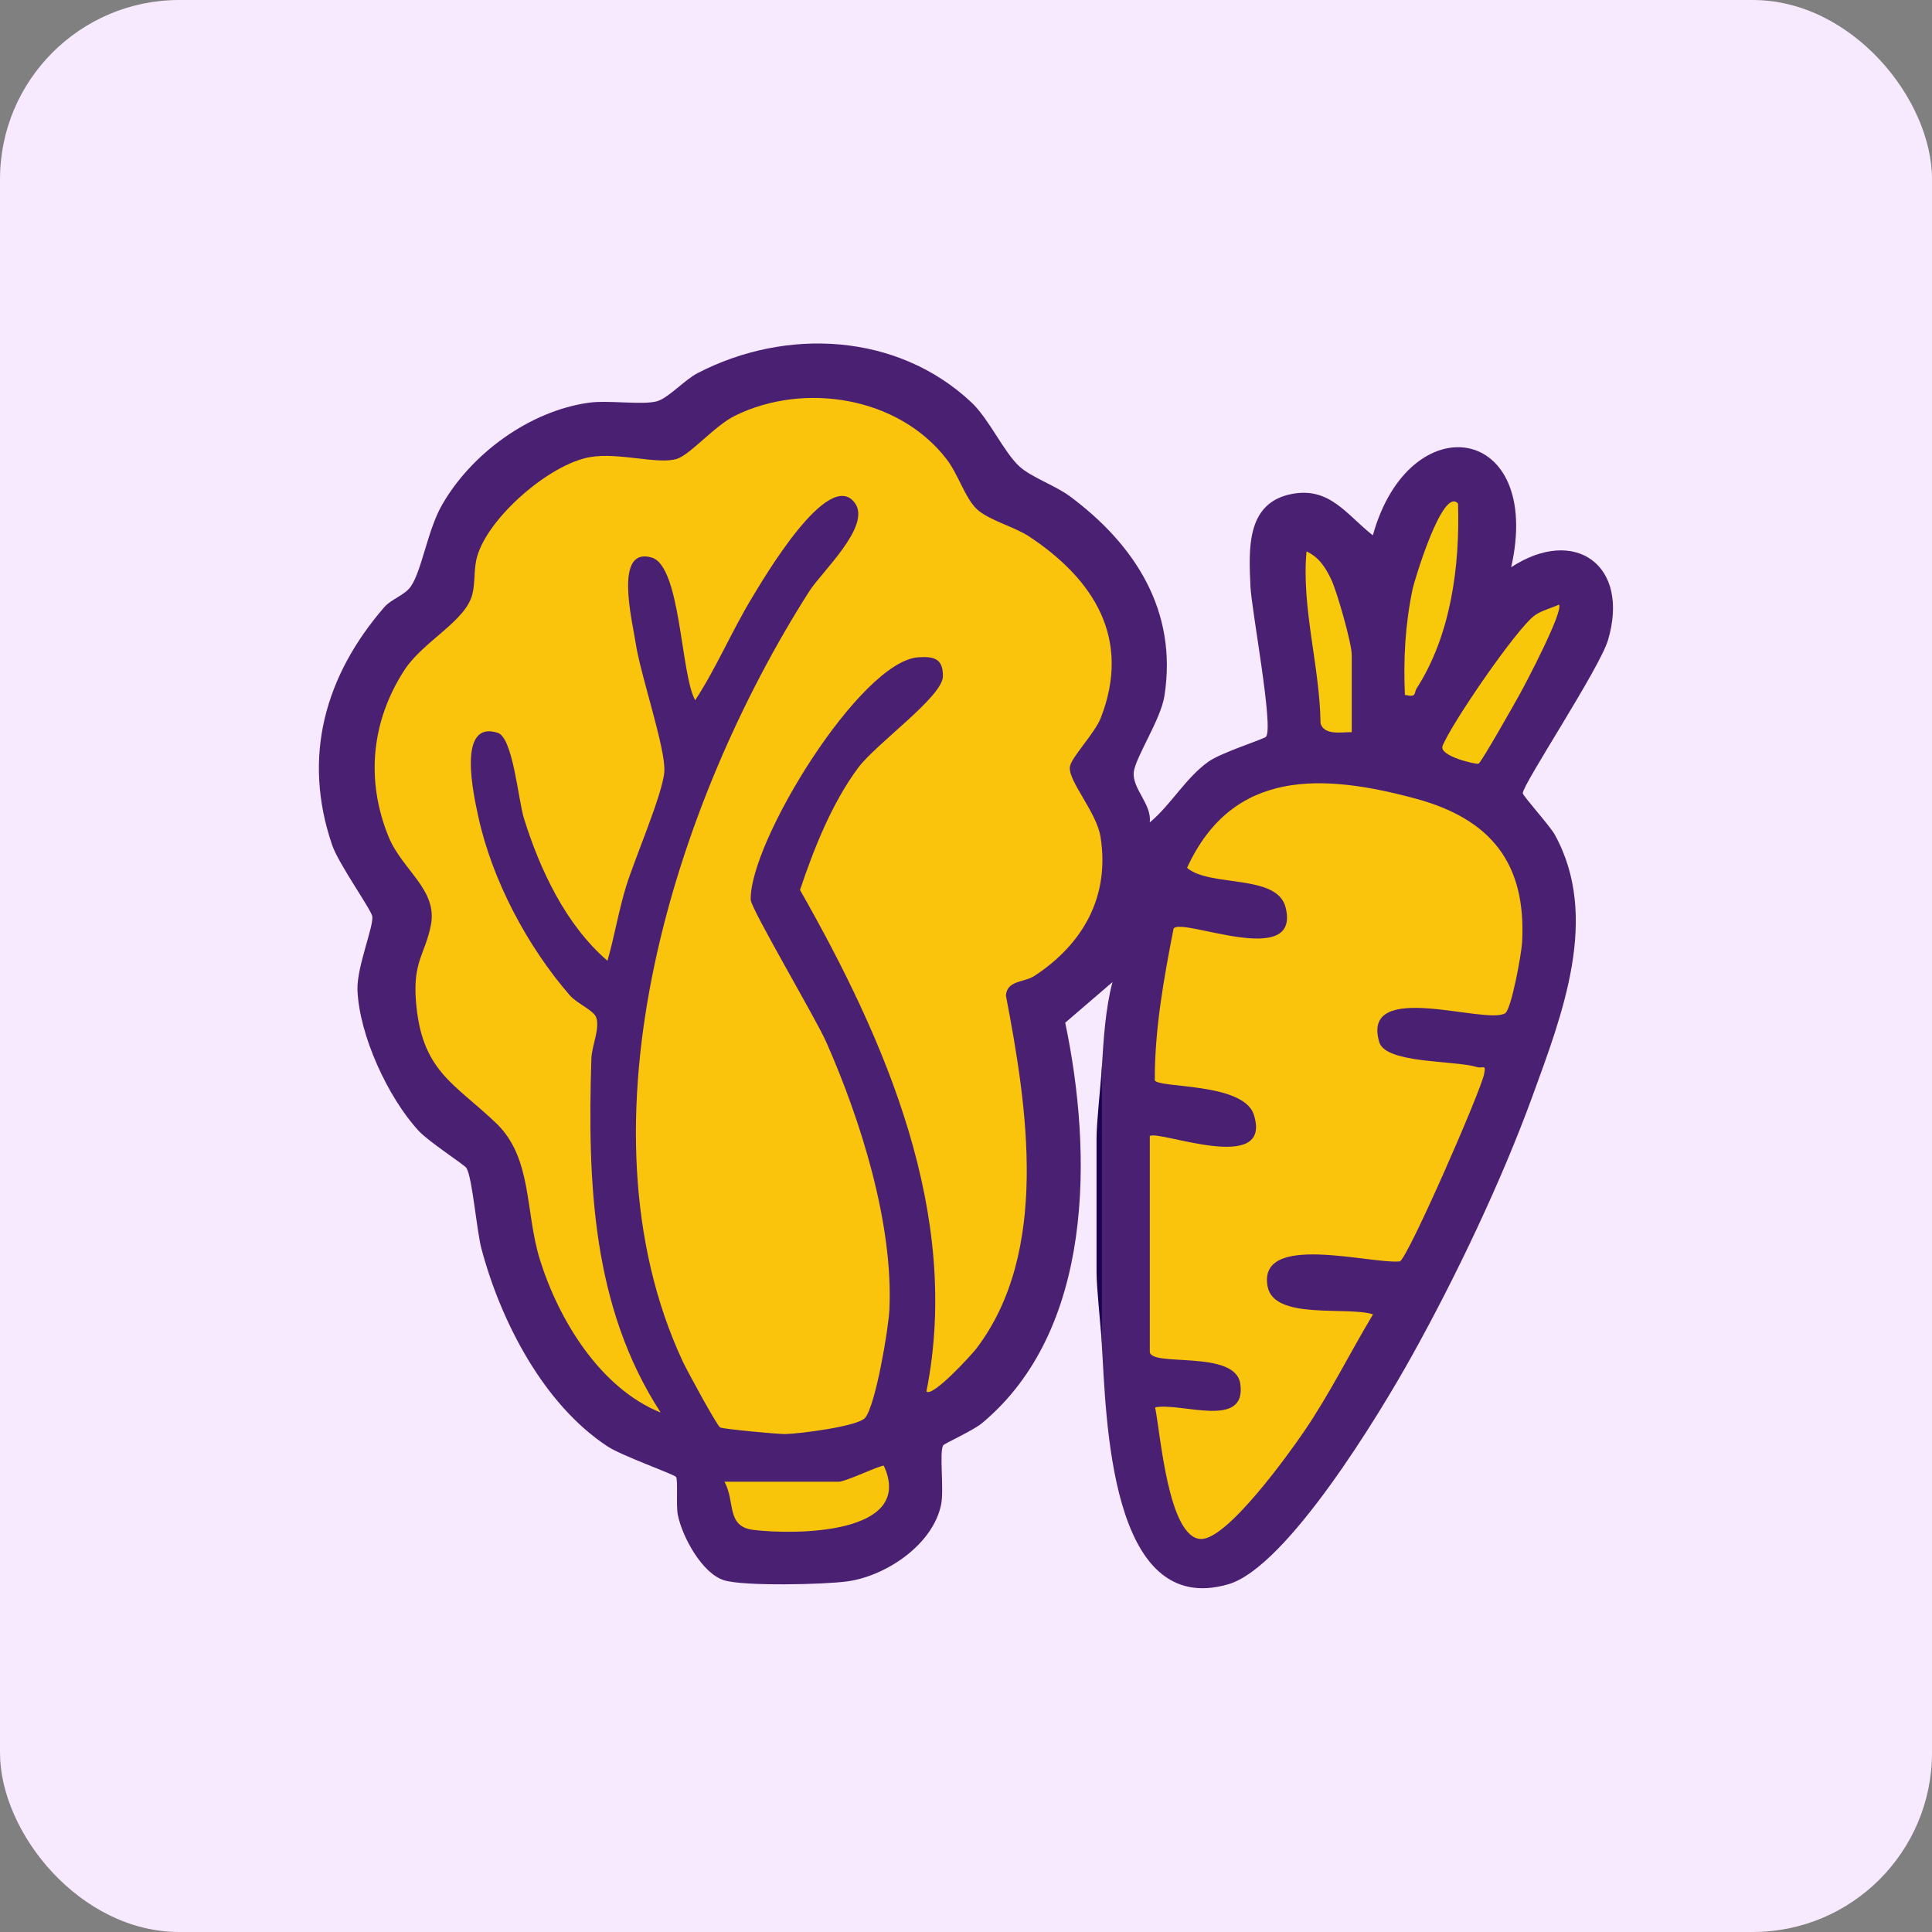
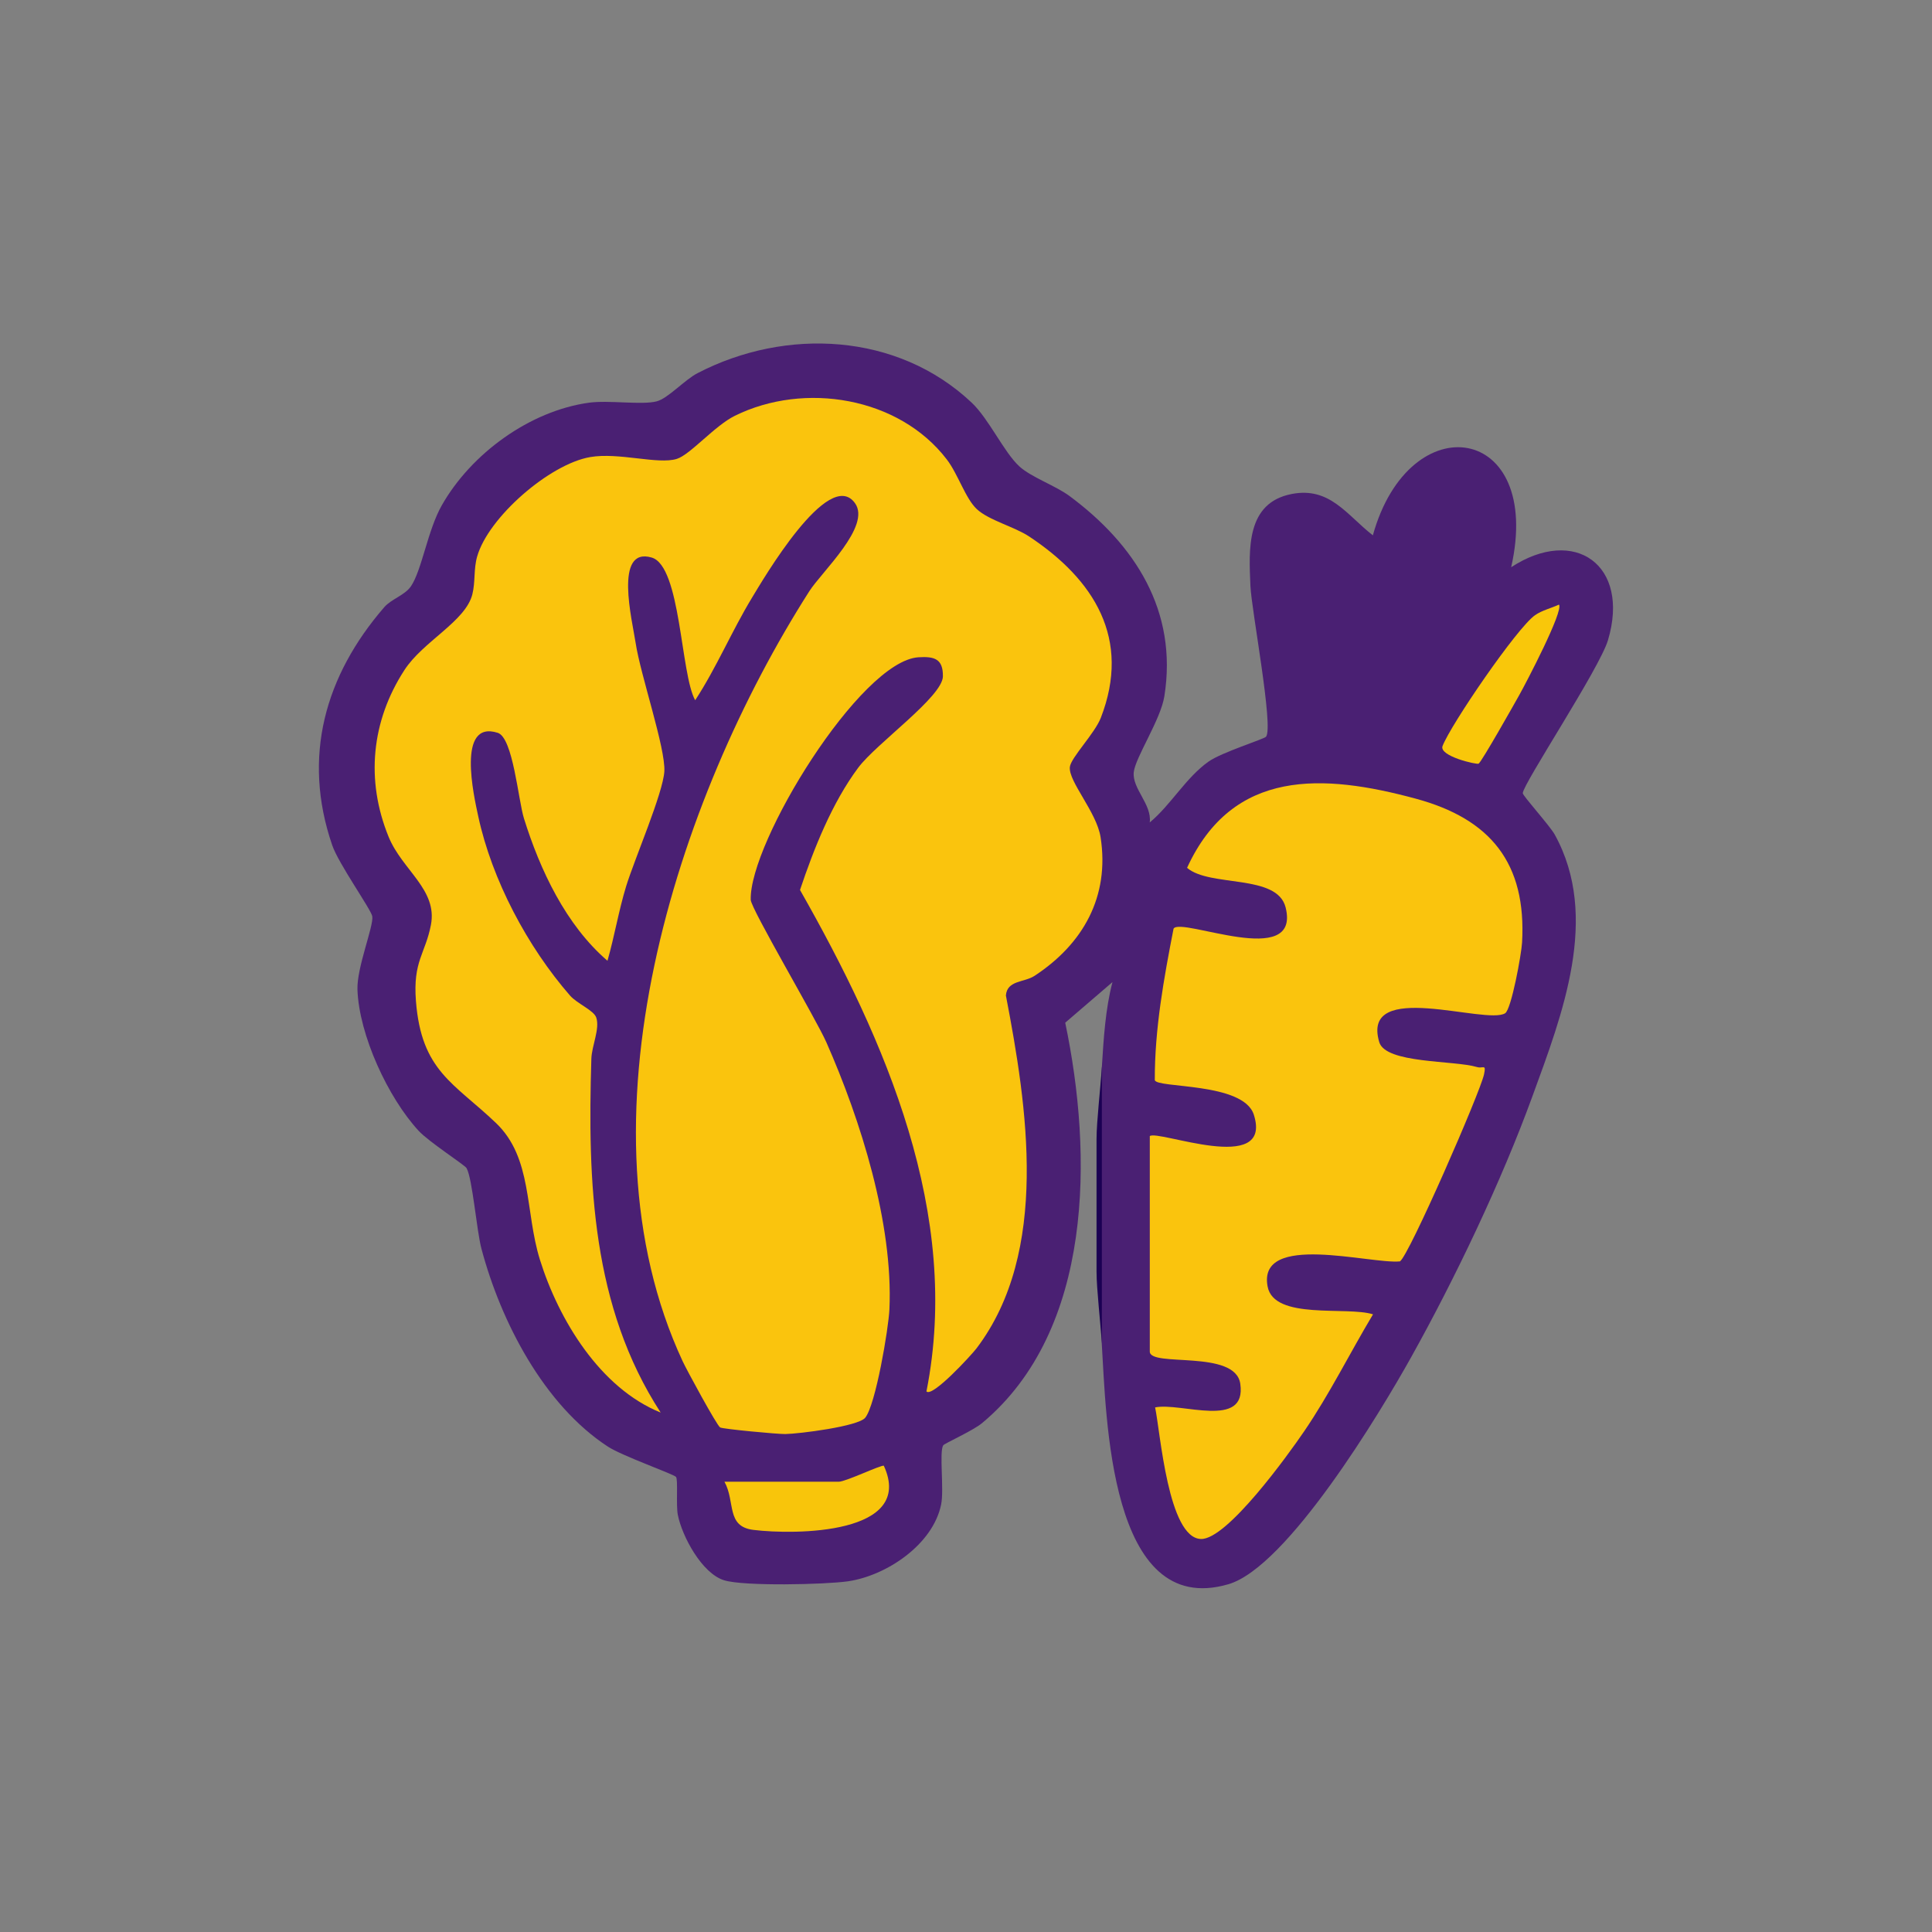
<svg xmlns="http://www.w3.org/2000/svg" width="194" height="194" viewBox="0 0 194 194" fill="none">
  <rect x="0" y="0" width="194" height="194" fill="#808080" stroke="none" />
-   <rect width="194" height="194" rx="18" fill="#F7E9FE" />
  <g clip-path="url(#clip0_133_1146)">
    <path d="M110.641 107.15C110.817 104.364 110.994 101.31 111.709 98.615L106.963 102.693C109.729 115.862 109.841 133.536 98.615 142.899C97.702 143.662 94.83 144.943 94.713 145.13C94.296 145.787 94.809 149.561 94.504 151.061C93.693 155.085 89.022 158.224 85.147 158.785C82.841 159.116 74.695 159.297 72.715 158.683C70.489 158 68.498 154.29 68.065 152.123C67.868 151.141 68.103 148.562 67.879 148.301C67.633 148.018 62.477 146.198 61.046 145.264C54.598 141.063 50.285 132.687 48.347 125.401C47.856 123.565 47.445 118.349 46.847 117.292C46.671 116.983 43.089 114.682 42.043 113.556C38.963 110.225 36.053 103.926 35.893 99.373C35.819 97.147 37.537 92.989 37.383 92.017C37.276 91.339 33.998 86.743 33.358 84.869C30.31 75.987 32.648 67.831 38.584 60.971C39.299 60.144 40.665 59.77 41.274 58.857C42.368 57.224 42.95 53.22 44.365 50.738C47.317 45.539 53.21 41.253 59.146 40.436C61.137 40.164 64.452 40.687 65.936 40.302C67.078 40.009 68.733 38.146 70.056 37.463C78.912 32.877 90.111 33.406 97.558 40.42C99.314 42.075 100.803 45.406 102.357 46.831C103.536 47.914 105.981 48.763 107.39 49.804C113.962 54.678 118.28 61.34 116.919 69.912C116.545 72.277 113.988 76.083 113.844 77.551C113.684 79.2 115.68 80.775 115.451 82.585C117.591 80.807 119.054 78.112 121.349 76.478C122.657 75.549 126.917 74.22 127.125 73.98C127.915 73.067 125.662 61.217 125.561 58.852C125.401 55.169 125.107 50.482 129.719 49.601C133.547 48.865 135.239 51.72 137.854 53.754C141.527 40.532 154.989 42.56 151.744 56.957C158.117 52.788 163.712 56.738 161.464 64.281C160.616 67.136 152.897 78.768 152.908 79.649C152.908 79.91 155.63 82.921 156.116 83.802C160.696 92.092 156.858 101.898 153.879 110.075C150.767 118.622 146.118 128.363 141.682 136.312C138.591 141.853 129.26 157.349 123.351 159.078C111.346 162.591 111.095 142.151 110.631 134.886C110.225 125.684 110.225 116.342 110.631 107.129L110.641 107.15Z" fill="#4A2073" />
    <path d="M110.641 134.908C110.508 132.826 110.108 129.394 110.108 127.702V114.357C110.108 112.659 110.508 109.237 110.641 107.15V134.908Z" fill="#1B0053" />
    <path d="M115.446 114.09C116.161 113.369 127.867 118.109 125.903 111.933C124.856 108.64 116.097 109.301 115.958 108.453C115.942 103.344 116.865 98.257 117.842 93.25C118.568 92.033 130.664 97.419 129.095 91.12C128.246 87.72 121.494 89.118 119.198 87.143C123.778 77.145 132.885 77.69 142.146 80.193C149.678 82.227 153.287 86.668 152.838 94.638C152.774 95.812 151.765 101.342 151.141 101.743C149.224 102.96 136.611 98.263 138.495 104.641C139.136 106.814 146 106.456 148.306 107.145C148.931 107.332 149.251 106.777 149.016 107.887C148.621 109.723 141.458 126.138 140.572 126.661C137.593 126.954 126.255 123.687 127.285 129.18C127.92 132.58 135.228 131.145 137.871 131.977C135.543 135.863 133.504 139.995 130.947 143.737C129.351 146.08 123.218 154.6 120.597 154.536C117.293 154.456 116.518 143.833 115.99 141.324C118.584 140.785 125.209 143.566 124.542 138.949C124.04 135.468 115.456 137.326 115.456 135.714V114.095L115.446 114.09Z" fill="#FAC40D" />
    <path d="M148.477 76.681C148.306 76.804 144.463 75.928 144.853 74.909C145.68 72.757 152.331 63.026 154.141 61.772C154.867 61.27 155.753 61.078 156.543 60.71C157.029 61.334 153.244 68.567 152.555 69.795C152.016 70.761 148.803 76.451 148.477 76.681Z" fill="#F9C70A" />
-     <path d="M146.406 50.567C146.603 56.807 145.701 63.742 142.269 69.096C141.933 69.619 142.322 70.051 141.073 69.779C140.908 66.117 141.105 62.674 141.858 59.092C142.002 58.414 144.853 48.79 146.406 50.567Z" fill="#F8C80A" />
-     <path d="M135.73 73.521C134.689 73.505 132.981 73.868 132.602 72.645C132.527 66.88 130.675 61.067 131.193 55.372C132.447 55.948 133.109 56.989 133.685 58.211C134.262 59.434 135.735 64.585 135.735 65.775V73.515L135.73 73.521Z" fill="#F8C80A" />
    <path d="M93.031 139.707C96.56 121.915 88.926 104.481 80.332 89.364C81.725 85.211 83.551 80.61 86.183 77.081C87.998 74.652 94.654 69.96 94.681 67.916C94.702 66.16 93.832 65.898 92.225 65.999C86.375 66.379 75.224 84.592 75.384 90.357C75.41 91.259 81.923 102.277 82.974 104.652C86.433 112.483 89.695 122.855 89.311 131.459C89.225 133.402 87.928 141.089 86.876 142.365C86.166 143.23 80.247 143.977 78.853 143.998C78.053 144.009 72.603 143.497 72.314 143.336C71.984 143.15 68.957 137.571 68.551 136.696C57.432 112.787 67.836 80.412 81.272 59.359C82.515 57.411 87.501 52.836 85.857 50.53C83.22 46.825 76.542 58.329 75.517 60.01C73.478 63.368 71.957 67.024 69.806 70.313C68.332 67.681 68.375 56.845 65.439 55.985C61.612 54.864 63.491 62.332 63.827 64.558C64.307 67.761 66.838 75.112 66.71 77.45C66.587 79.627 63.704 86.289 62.871 89.001C62.124 91.446 61.703 94.019 60.998 96.474C56.824 92.887 54.224 87.352 52.612 82.179C52.035 80.327 51.518 74.076 49.98 73.585C45.833 72.261 47.578 79.91 48.021 81.966C49.398 88.35 52.964 95.065 57.24 99.971C57.944 100.777 59.621 101.444 59.871 102.175C60.256 103.307 59.418 105.004 59.38 106.328C59.002 118.691 59.428 131.198 66.341 141.842C60.256 139.386 56.098 132.527 54.213 126.484C52.703 121.627 53.487 116.273 49.793 112.755C45.566 108.725 42.309 107.551 41.765 100.504C41.455 96.501 42.71 95.78 43.27 92.876C43.954 89.321 40.393 87.384 39.021 84.026C36.705 78.357 37.281 72.41 40.612 67.281C42.475 64.403 46.74 62.402 47.429 59.685C47.744 58.436 47.551 57.149 47.909 55.895C49.025 51.945 55.19 46.596 59.263 45.897C62.14 45.4 66.069 46.671 67.964 46.078C69.309 45.656 71.759 42.752 73.793 41.749C80.775 38.306 90.266 39.859 95.07 46.132C96.197 47.599 96.944 50.06 98.086 51.123C99.303 52.254 101.85 52.884 103.344 53.872C109.883 58.206 113.615 64.153 110.535 72.085C109.915 73.67 107.529 76.083 107.428 77.017C107.273 78.474 110.118 81.533 110.513 84.063C111.453 90.047 108.73 94.814 103.878 97.99C102.842 98.668 101.129 98.417 101.006 99.96C103.147 111.1 105.426 125.689 98.049 135.404C97.574 136.029 93.613 140.363 93.026 139.717L93.031 139.707Z" fill="#FAC40D" />
    <path d="M72.742 148.787H84.218C84.928 148.787 88.558 147.041 88.75 147.185C91.916 154.098 79.83 154.135 75.651 153.623C72.886 153.281 73.862 150.815 72.747 148.787H72.742Z" fill="#F8C50B" />
  </g>
  <defs>
    <clipPath id="clip0_133_1146">
      <rect width="129.954" height="125" fill="white" transform="translate(32.023 34.5)" />
    </clipPath>
  </defs>
</svg>